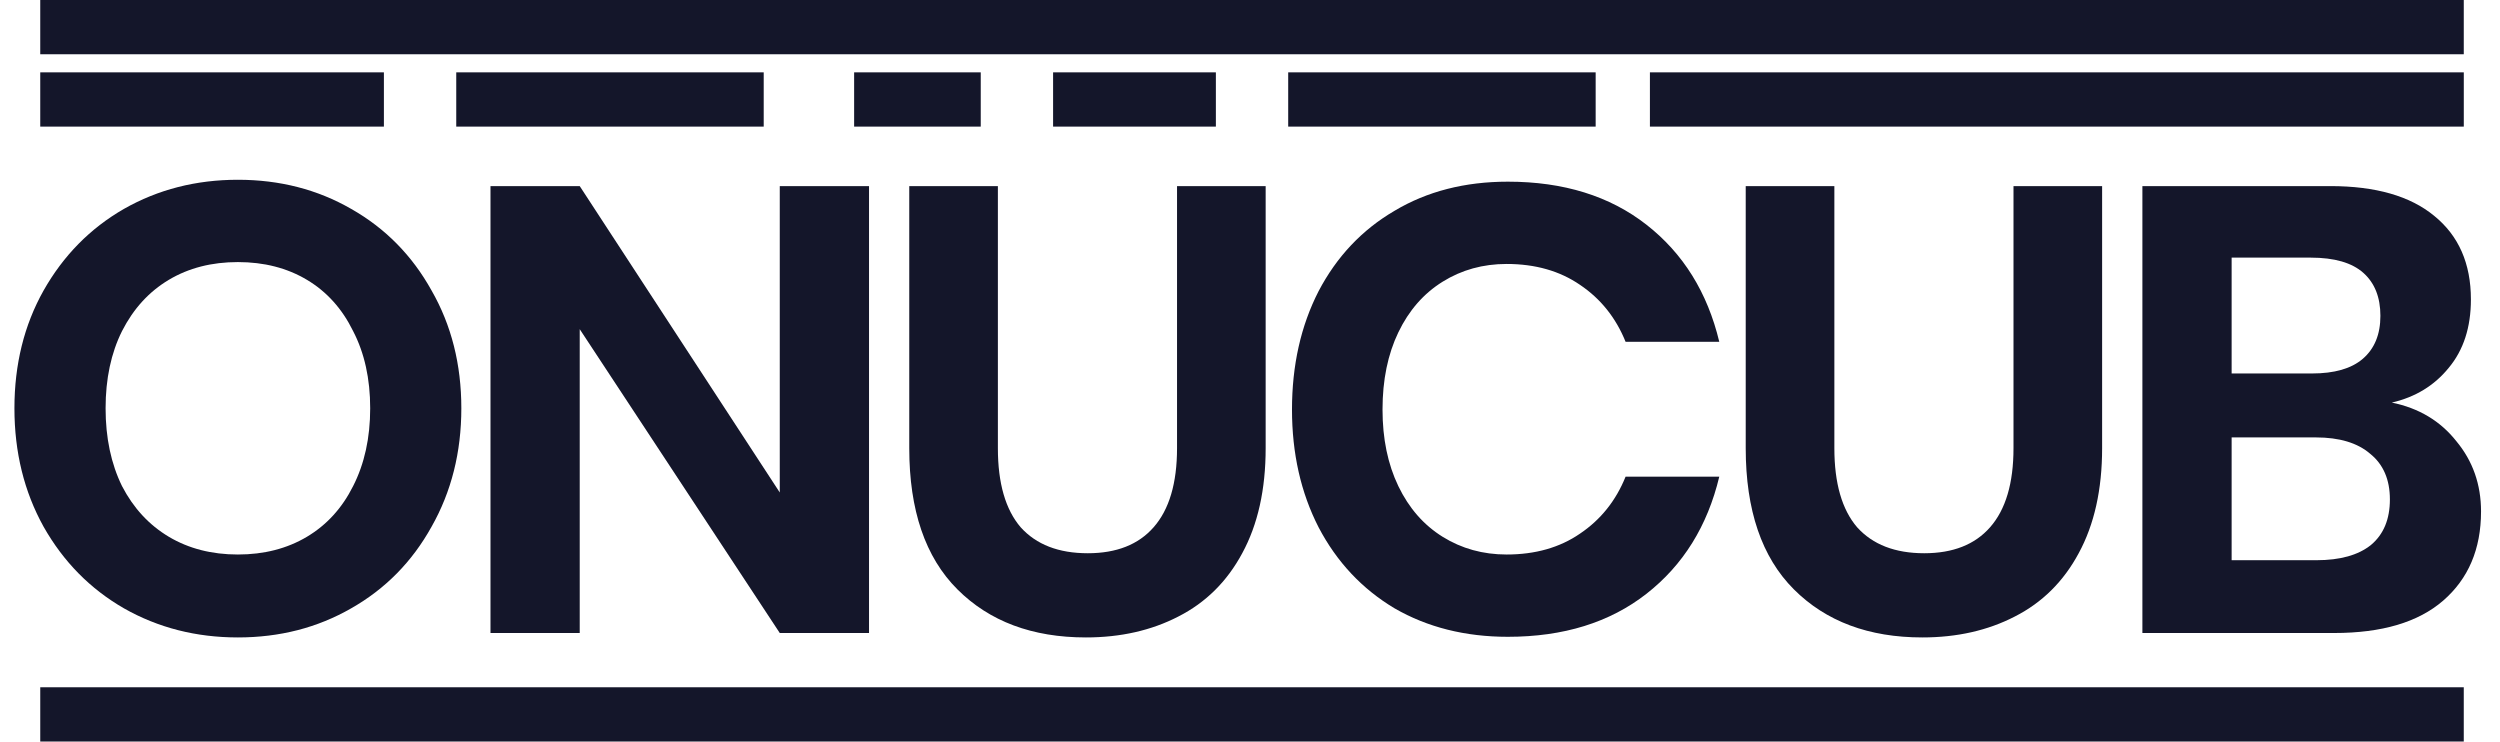
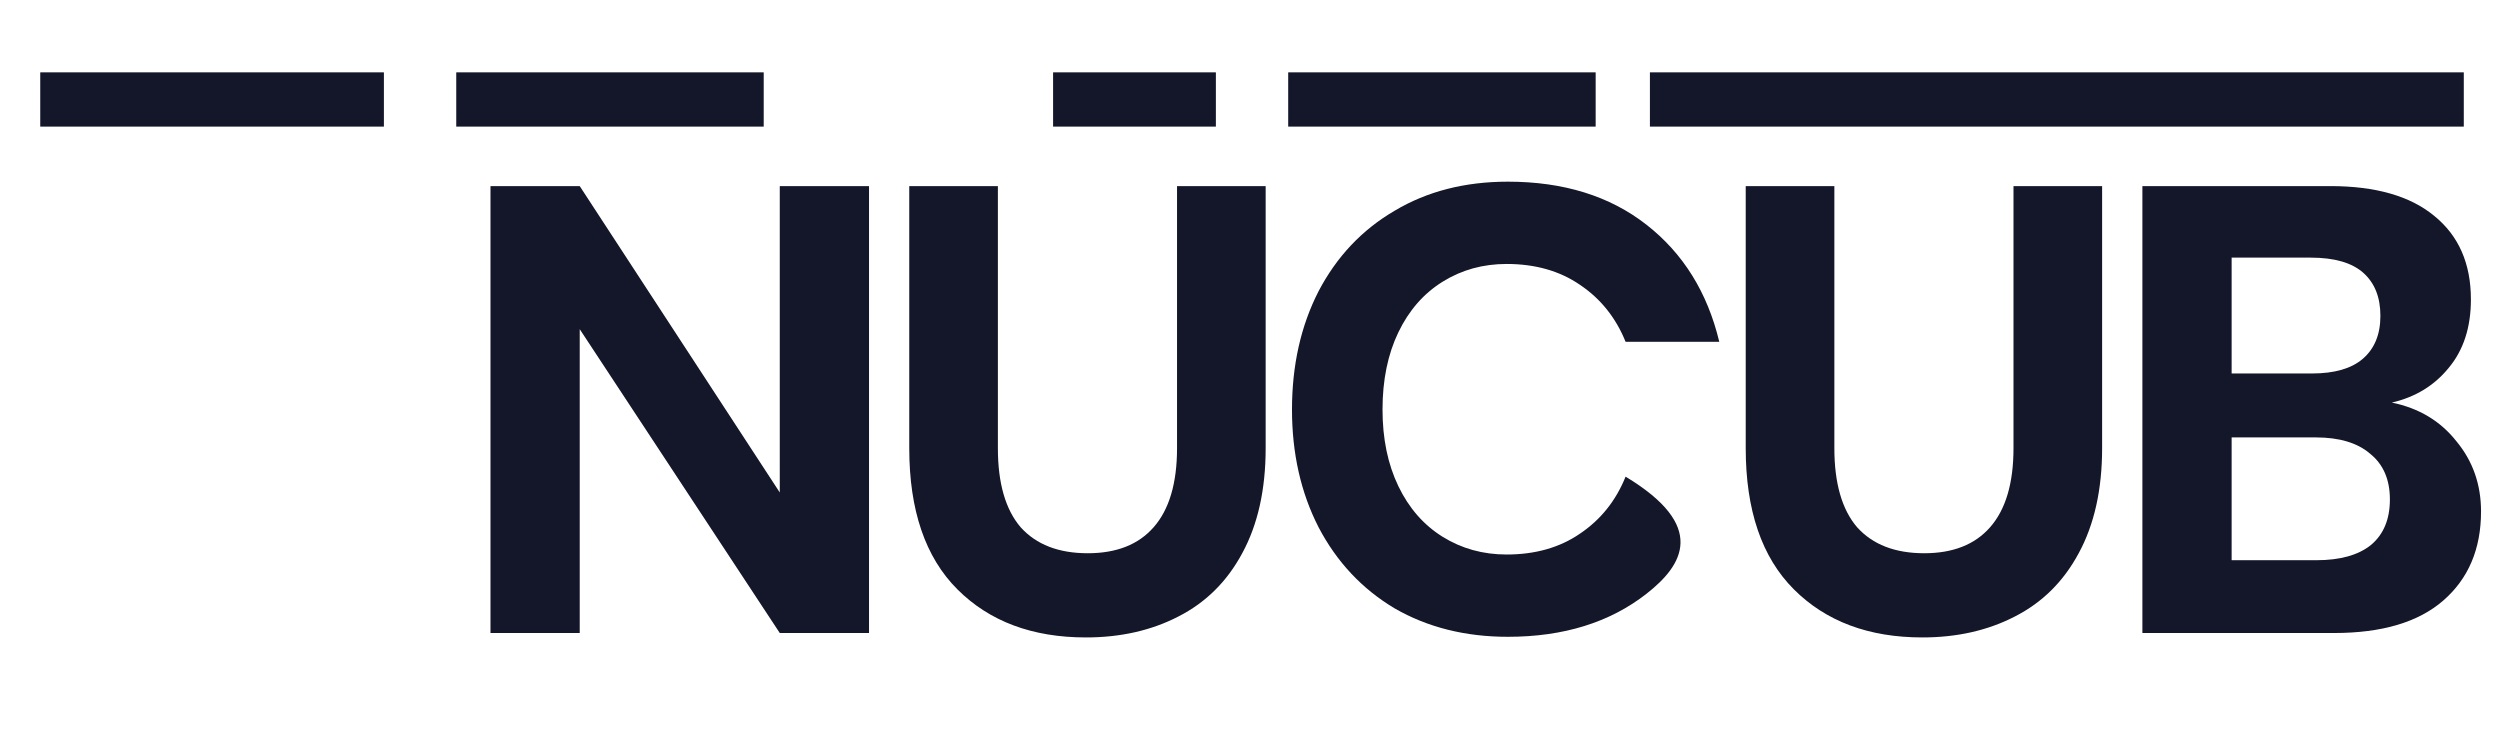
<svg xmlns="http://www.w3.org/2000/svg" width="118" height="35" viewBox="0 0 118 35" fill="none">
-   <path d="M11.228 8.485C13.2 8.485 14.983 8.943 16.576 9.86C18.19 10.776 19.454 12.061 20.371 13.714C21.307 15.347 21.775 17.2 21.775 19.271C21.775 21.343 21.307 23.205 20.371 24.858C19.454 26.512 18.19 27.797 16.576 28.713C14.983 29.629 13.2 30.087 11.228 30.087C9.256 30.087 7.463 29.629 5.85 28.713C4.257 27.797 2.992 26.512 2.056 24.858C1.139 23.205 0.681 21.343 0.681 19.271C0.681 17.2 1.139 15.347 2.056 13.714C2.992 12.061 4.257 10.776 5.85 9.86C7.463 8.943 9.256 8.485 11.228 8.485ZM11.228 12.37C9.993 12.37 8.908 12.648 7.971 13.206C7.035 13.764 6.298 14.57 5.76 15.626C5.243 16.662 4.984 17.877 4.984 19.271C4.984 20.666 5.243 21.891 5.76 22.946C6.298 23.982 7.035 24.779 7.971 25.337C8.908 25.894 9.993 26.173 11.228 26.173C12.463 26.173 13.549 25.894 14.485 25.337C15.421 24.779 16.148 23.982 16.666 22.946C17.204 21.891 17.473 20.666 17.473 19.271C17.473 17.877 17.204 16.662 16.666 15.626C16.148 14.57 15.421 13.764 14.485 13.206C13.549 12.648 12.463 12.37 11.228 12.37Z" fill="#14162A" />
  <path d="M41.018 29.878H36.805L27.363 15.537V29.878H23.151V8.784H27.363L36.805 23.245V8.784H41.018V29.878Z" fill="#14162A" />
  <path d="M47.1 8.784V21.154C47.1 22.807 47.459 24.052 48.176 24.888C48.913 25.705 49.969 26.113 51.343 26.113C52.698 26.113 53.733 25.705 54.45 24.888C55.187 24.052 55.556 22.807 55.556 21.154V8.784H59.739V21.154C59.739 23.106 59.37 24.759 58.633 26.113C57.916 27.448 56.91 28.444 55.616 29.101C54.341 29.759 52.887 30.087 51.254 30.087C48.724 30.087 46.702 29.33 45.188 27.816C43.674 26.303 42.917 24.082 42.917 21.154V8.784H47.1Z" fill="#14162A" />
-   <path d="M71.171 8.575C73.8 8.575 75.981 9.252 77.714 10.607C79.447 11.961 80.592 13.804 81.15 16.134H76.728C76.27 14.999 75.553 14.102 74.577 13.445C73.621 12.788 72.465 12.459 71.111 12.459C69.996 12.459 68.99 12.738 68.093 13.296C67.197 13.853 66.5 14.65 66.002 15.686C65.504 16.722 65.255 17.937 65.255 19.331C65.255 20.706 65.504 21.911 66.002 22.946C66.5 23.982 67.197 24.779 68.093 25.337C68.99 25.894 69.996 26.173 71.111 26.173C72.465 26.173 73.621 25.845 74.577 25.187C75.553 24.53 76.27 23.634 76.728 22.498H81.15C80.592 24.829 79.447 26.671 77.714 28.026C75.981 29.38 73.8 30.057 71.171 30.057C69.159 30.057 67.376 29.609 65.823 28.713C64.289 27.797 63.094 26.522 62.237 24.888C61.401 23.255 60.982 21.403 60.982 19.331C60.982 17.24 61.401 15.377 62.237 13.744C63.094 12.111 64.289 10.846 65.823 9.949C67.356 9.033 69.139 8.575 71.171 8.575Z" fill="#14162A" />
+   <path d="M71.171 8.575C73.8 8.575 75.981 9.252 77.714 10.607C79.447 11.961 80.592 13.804 81.15 16.134H76.728C76.27 14.999 75.553 14.102 74.577 13.445C73.621 12.788 72.465 12.459 71.111 12.459C69.996 12.459 68.99 12.738 68.093 13.296C67.197 13.853 66.5 14.65 66.002 15.686C65.504 16.722 65.255 17.937 65.255 19.331C65.255 20.706 65.504 21.911 66.002 22.946C66.5 23.982 67.197 24.779 68.093 25.337C68.99 25.894 69.996 26.173 71.111 26.173C72.465 26.173 73.621 25.845 74.577 25.187C75.553 24.53 76.27 23.634 76.728 22.498C80.592 24.829 79.447 26.671 77.714 28.026C75.981 29.38 73.8 30.057 71.171 30.057C69.159 30.057 67.376 29.609 65.823 28.713C64.289 27.797 63.094 26.522 62.237 24.888C61.401 23.255 60.982 21.403 60.982 19.331C60.982 17.24 61.401 15.377 62.237 13.744C63.094 12.111 64.289 10.846 65.823 9.949C67.356 9.033 69.139 8.575 71.171 8.575Z" fill="#14162A" />
  <path d="M86.582 8.784V21.154C86.582 22.807 86.94 24.052 87.657 24.888C88.394 25.705 89.45 26.113 90.824 26.113C92.179 26.113 93.214 25.705 93.931 24.888C94.668 24.052 95.037 22.807 95.037 21.154V8.784H99.22V21.154C99.22 23.106 98.851 24.759 98.114 26.113C97.397 27.448 96.391 28.444 95.097 29.101C93.822 29.759 92.368 30.087 90.734 30.087C88.205 30.087 86.183 29.33 84.669 27.816C83.156 26.303 82.398 24.082 82.398 21.154V8.784H86.582Z" fill="#14162A" />
  <path d="M112.893 19.002C114.167 19.261 115.183 19.869 115.94 20.825C116.717 21.761 117.105 22.867 117.105 24.141C117.105 25.914 116.508 27.319 115.313 28.354C114.138 29.37 112.425 29.878 110.174 29.878H101.121V8.784H109.994C112.126 8.784 113.759 9.252 114.894 10.188C116.05 11.125 116.627 12.439 116.627 14.132C116.627 15.447 116.279 16.523 115.582 17.359C114.904 18.196 114.008 18.744 112.893 19.002ZM105.333 17.628H109.128C110.184 17.628 110.98 17.399 111.518 16.941C112.076 16.463 112.355 15.786 112.355 14.909C112.355 14.033 112.086 13.355 111.548 12.877C111.01 12.399 110.184 12.16 109.068 12.16H105.333V17.628ZM109.337 26.442C110.453 26.442 111.309 26.203 111.907 25.725C112.504 25.227 112.803 24.51 112.803 23.574C112.803 22.638 112.494 21.921 111.877 21.422C111.279 20.905 110.423 20.646 109.307 20.646H105.333V26.442H109.337Z" fill="#14162A" />
-   <rect x="1.9" y="32.439" width="114.39" height="2.561" fill="#14162A" />
-   <rect x="1.9" width="114.39" height="2.561" fill="#14162A" />
  <rect x="1.9" y="3.415" width="16.22" height="2.561" fill="#14162A" />
  <rect x="21.535" y="3.415" width="14.512" height="2.561" fill="#14162A" />
-   <rect x="40.315" y="3.415" width="5.976" height="2.561" fill="#14162A" />
  <rect x="49.706" y="3.415" width="7.683" height="2.561" fill="#14162A" />
  <rect x="60.803" y="3.415" width="14.512" height="2.561" fill="#14162A" />
  <rect x="77.876" y="3.415" width="38.415" height="2.561" fill="#14162A" />
</svg>